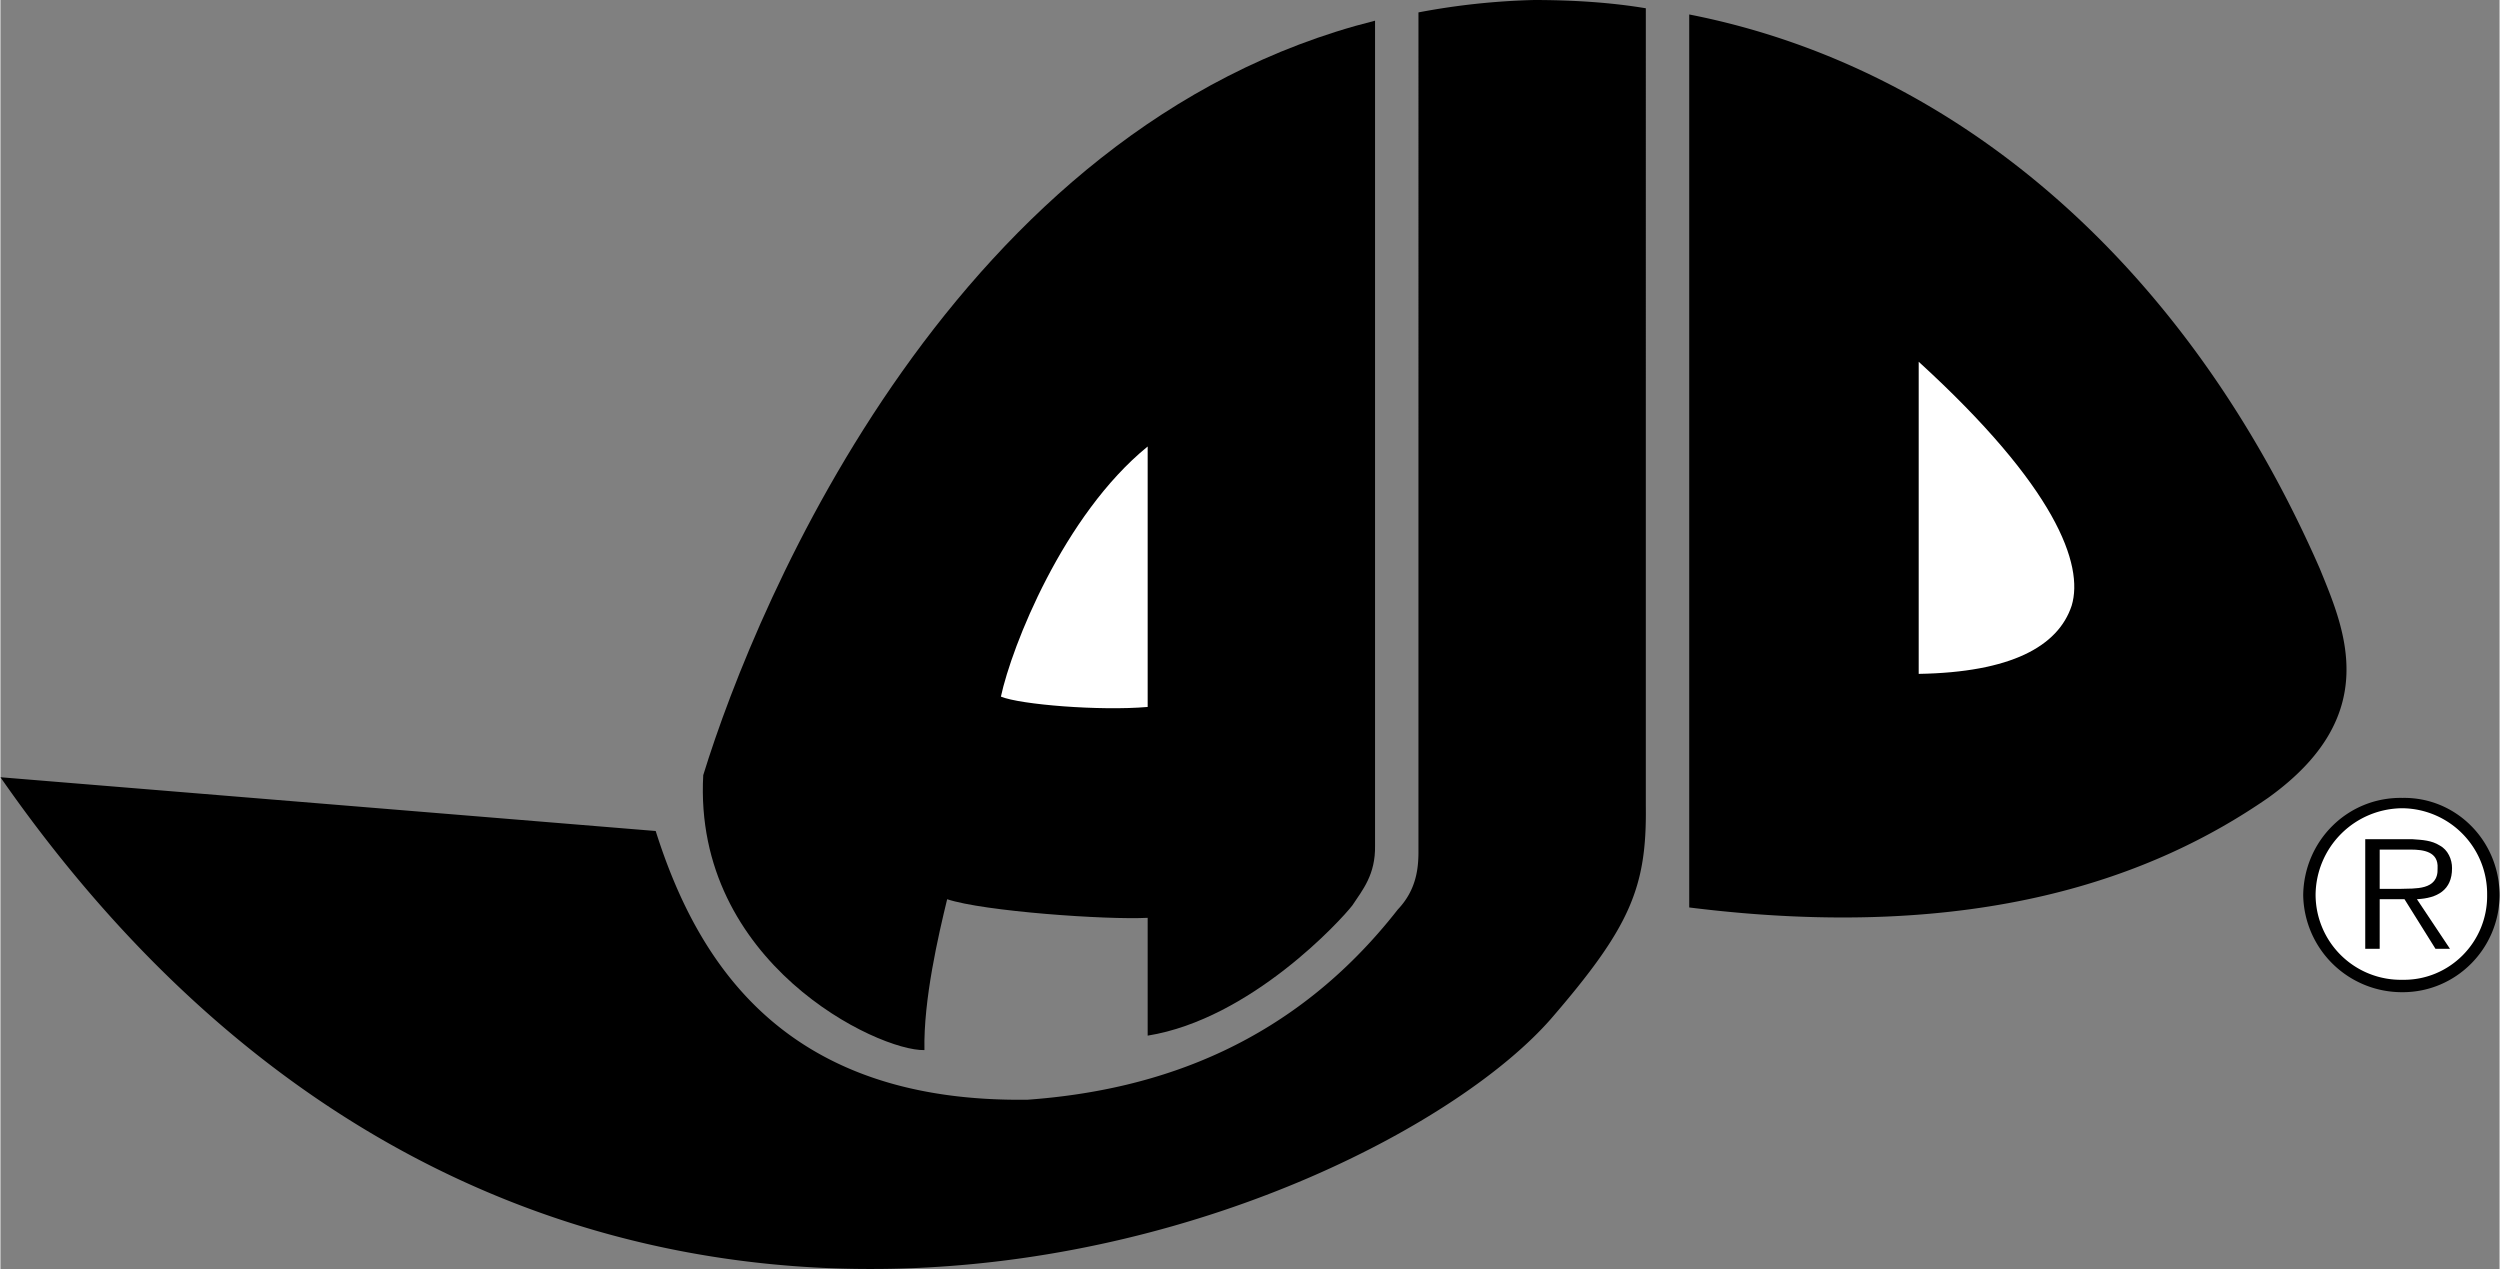
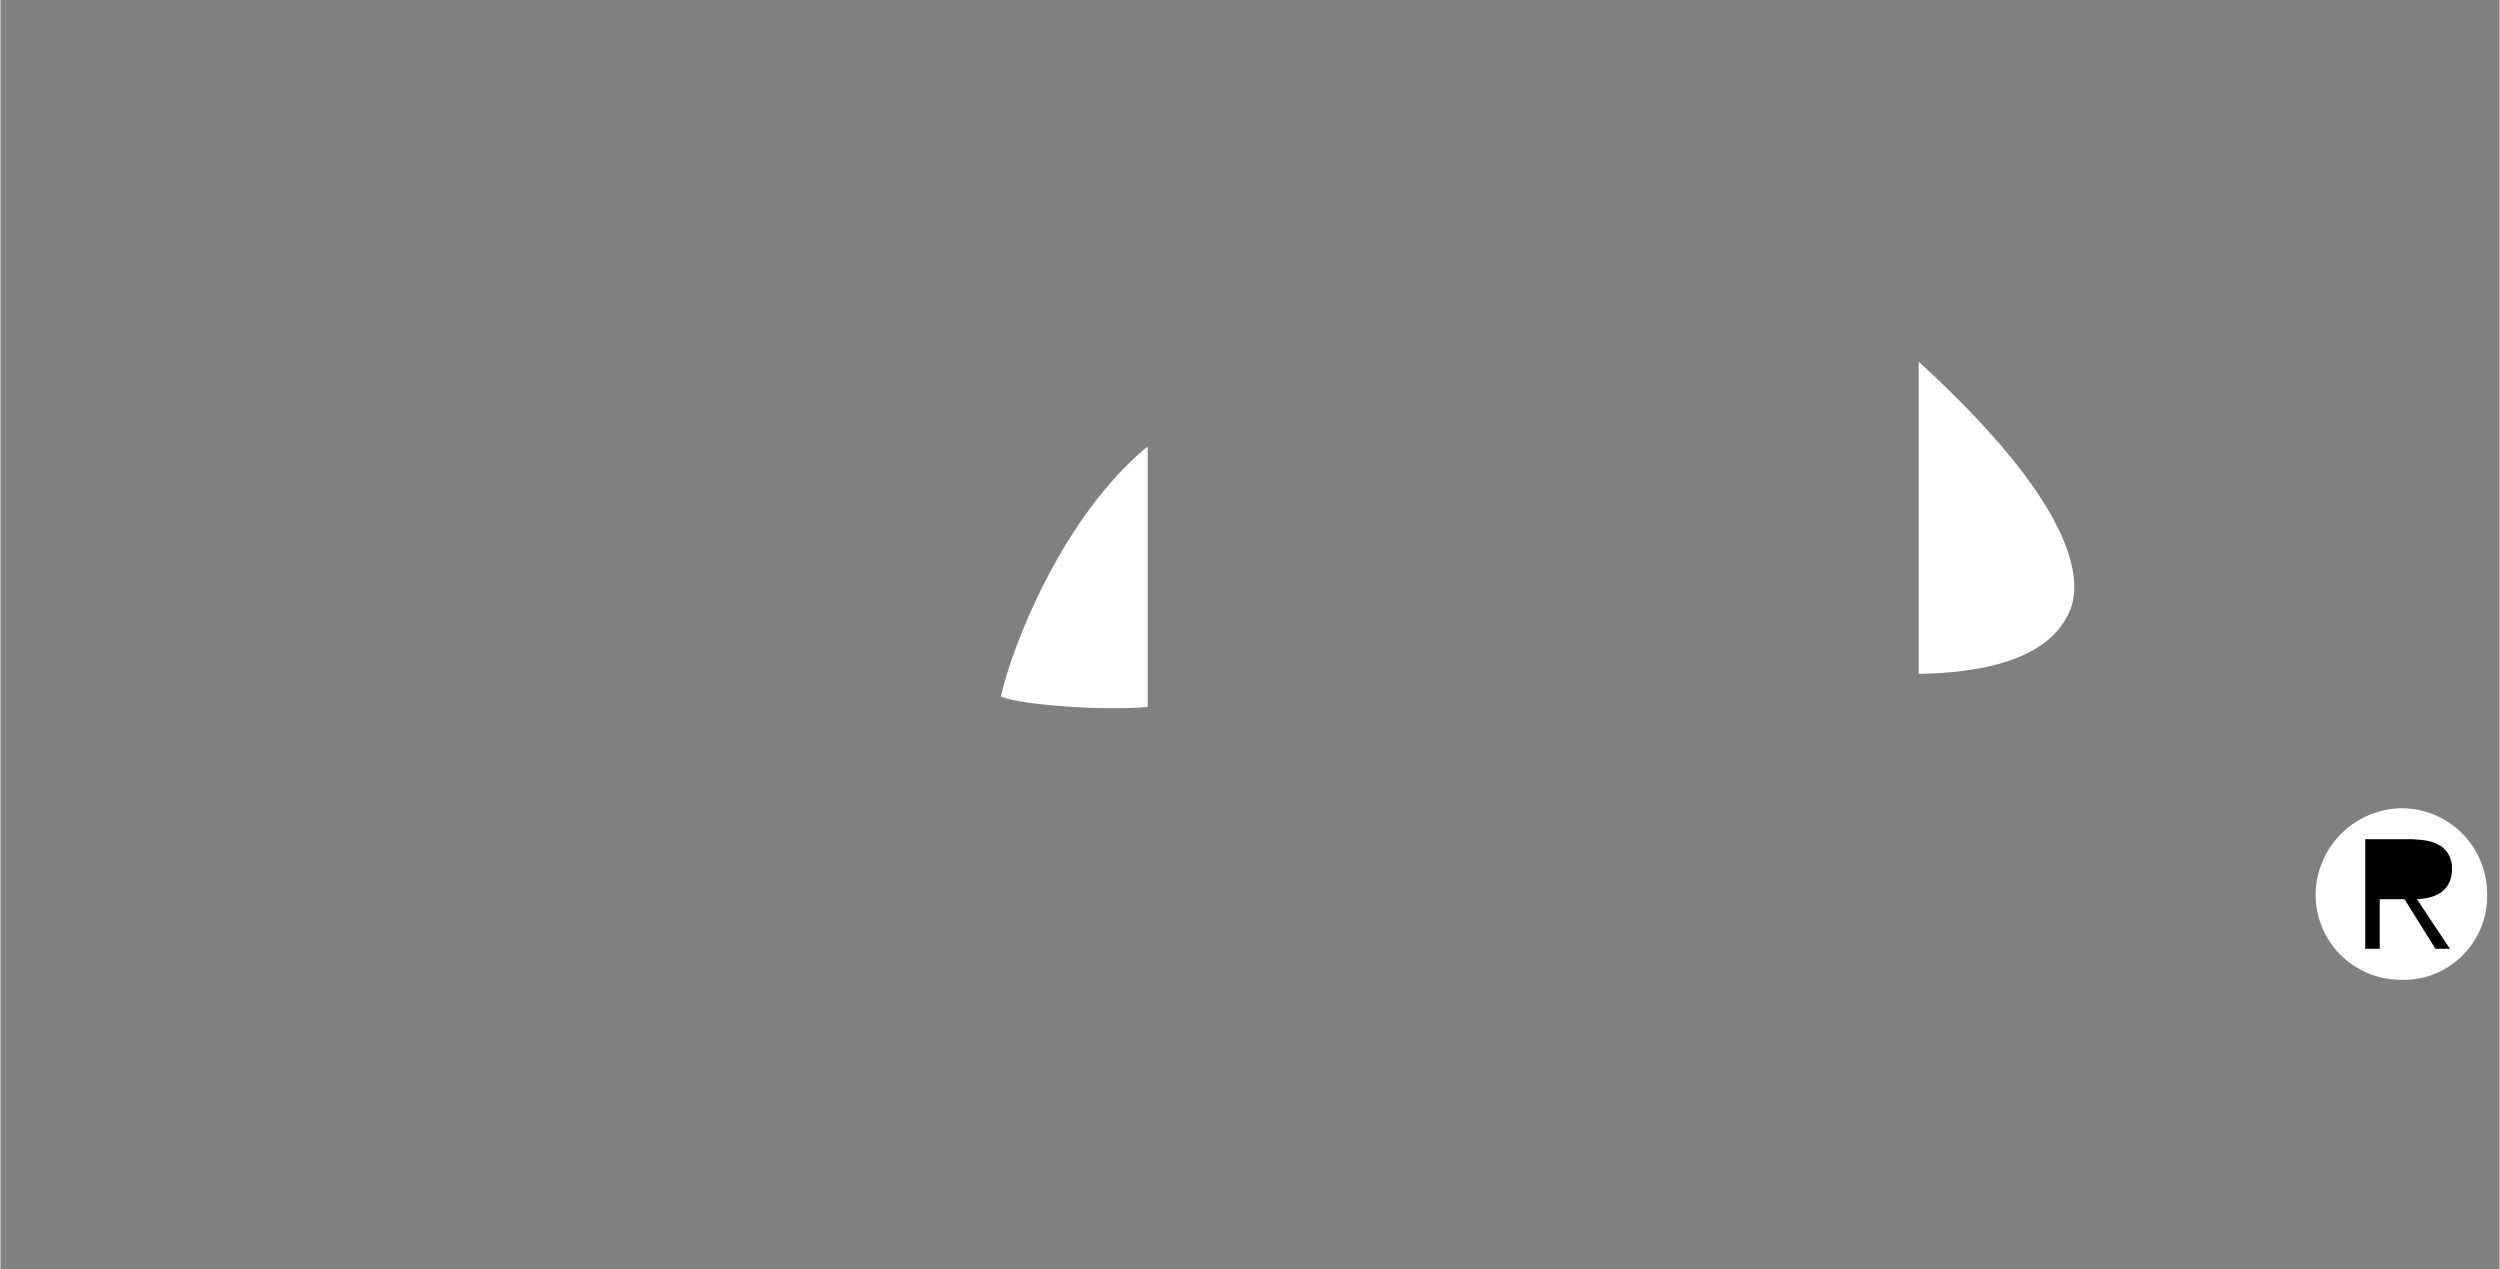
<svg xmlns="http://www.w3.org/2000/svg" width="2500" height="1269" viewBox="0 0 108.809 55.251">
  <rect x="0" y="0" width="108.809" height="55.251" fill="#808080" stroke="none" />
-   <path d="M104.58 34.74c-2.382-.043-4.286 1.862-4.32 4.23a4.297 4.297 0 0 0 4.32 4.229c2.33.007 4.223-1.897 4.229-4.229-.006-2.367-1.899-4.273-4.229-4.23z" />
  <path d="M104.58 35.19a3.73 3.73 0 0 1 3.688 3.78c.022 2.054-1.648 3.725-3.688 3.689a3.711 3.711 0 0 1-3.781-3.689 3.8 3.8 0 0 1 3.781-3.78z" fill="#fff" />
  <path d="M103.589 39.15h1.081l1.349 2.16h.631l-1.439-2.16c.876-.042 1.533-.387 1.529-1.351.004-.374-.175-.797-.54-.989-.348-.22-.748-.242-1.171-.271h-2.068v4.771h.629v-2.16h-.001z" />
-   <path d="M103.589 36.99h1.351c.566.002 1.212.091 1.171.81.041.985-.993.874-1.621.9h-.9v-1.71h-.001z" fill="#fff" />
-   <path d="M61.739.54A30.94 30.94 0 0 1 66.778 0c1.682.002 3.308.102 4.86.36V35.1c.045 3.547-.68 5.268-4.139 9.27C59.684 53.272 23.684 67.897 0 33.84l28.529 2.341c1.905 6.029 5.843 11.842 16.201 11.699 5.767-.42 11.579-2.482 16.109-8.28.813-.858.908-1.795.9-2.609V.54zM73.528 39.51V.63c11.767 2.306 21.717 11.026 27.451 24.12 1.079 2.647 2.768 6.397-2.25 9.99-4.923 3.404-12.607 6.345-25.201 4.77z" />
-   <path d="M59.849 36.811V.9C41.6 5.487 32.967 26.066 30.599 33.75c-.446 8.18 7.617 12.022 9.631 11.97-.046-2.197.611-5.01.989-6.569 1.59.529 6.934.904 8.73.81v5.13c4.485-.724 8.423-5.035 8.911-5.67.449-.68 1.012-1.336.989-2.61z" />
  <path d="M83.519 29.34c4.01-.067 6.072-1.192 6.66-2.97.537-1.785-.682-5.16-6.66-10.62v13.59zM49.949 30.78c-2.077.18-5.546-.101-6.39-.45.469-2.183 2.719-7.901 6.39-10.89v11.34z" fill="#fff" />
</svg>